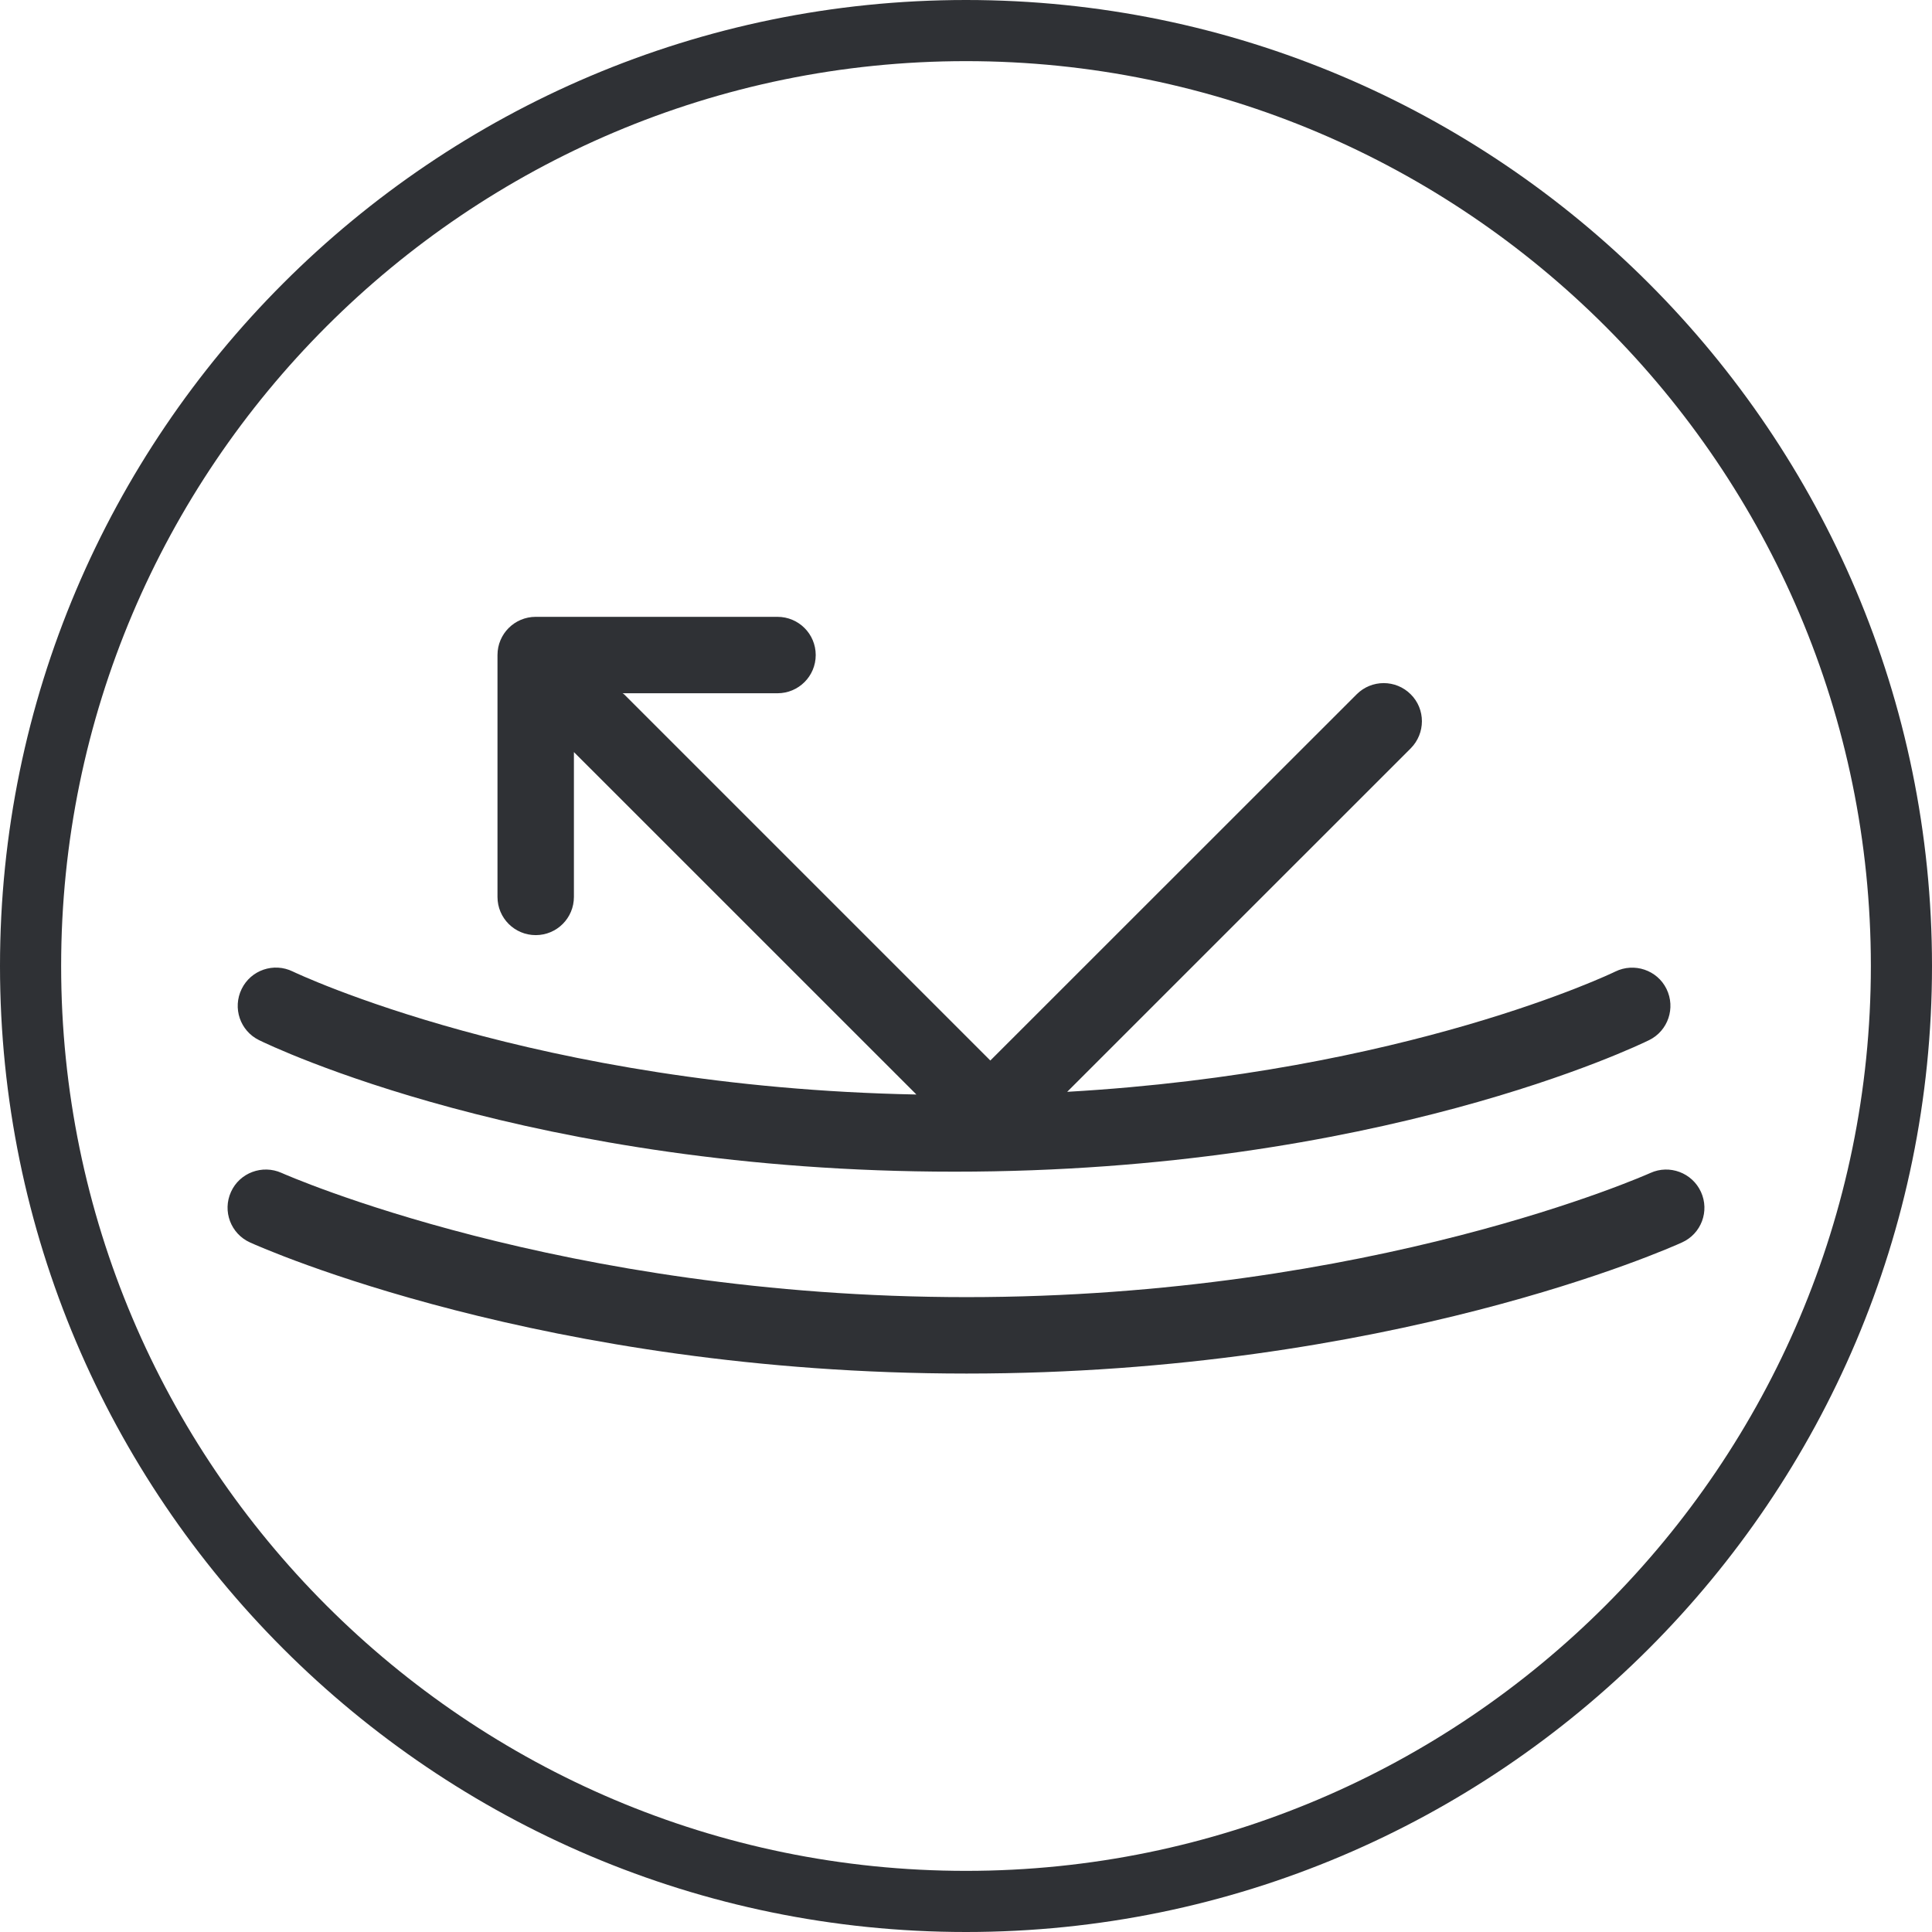
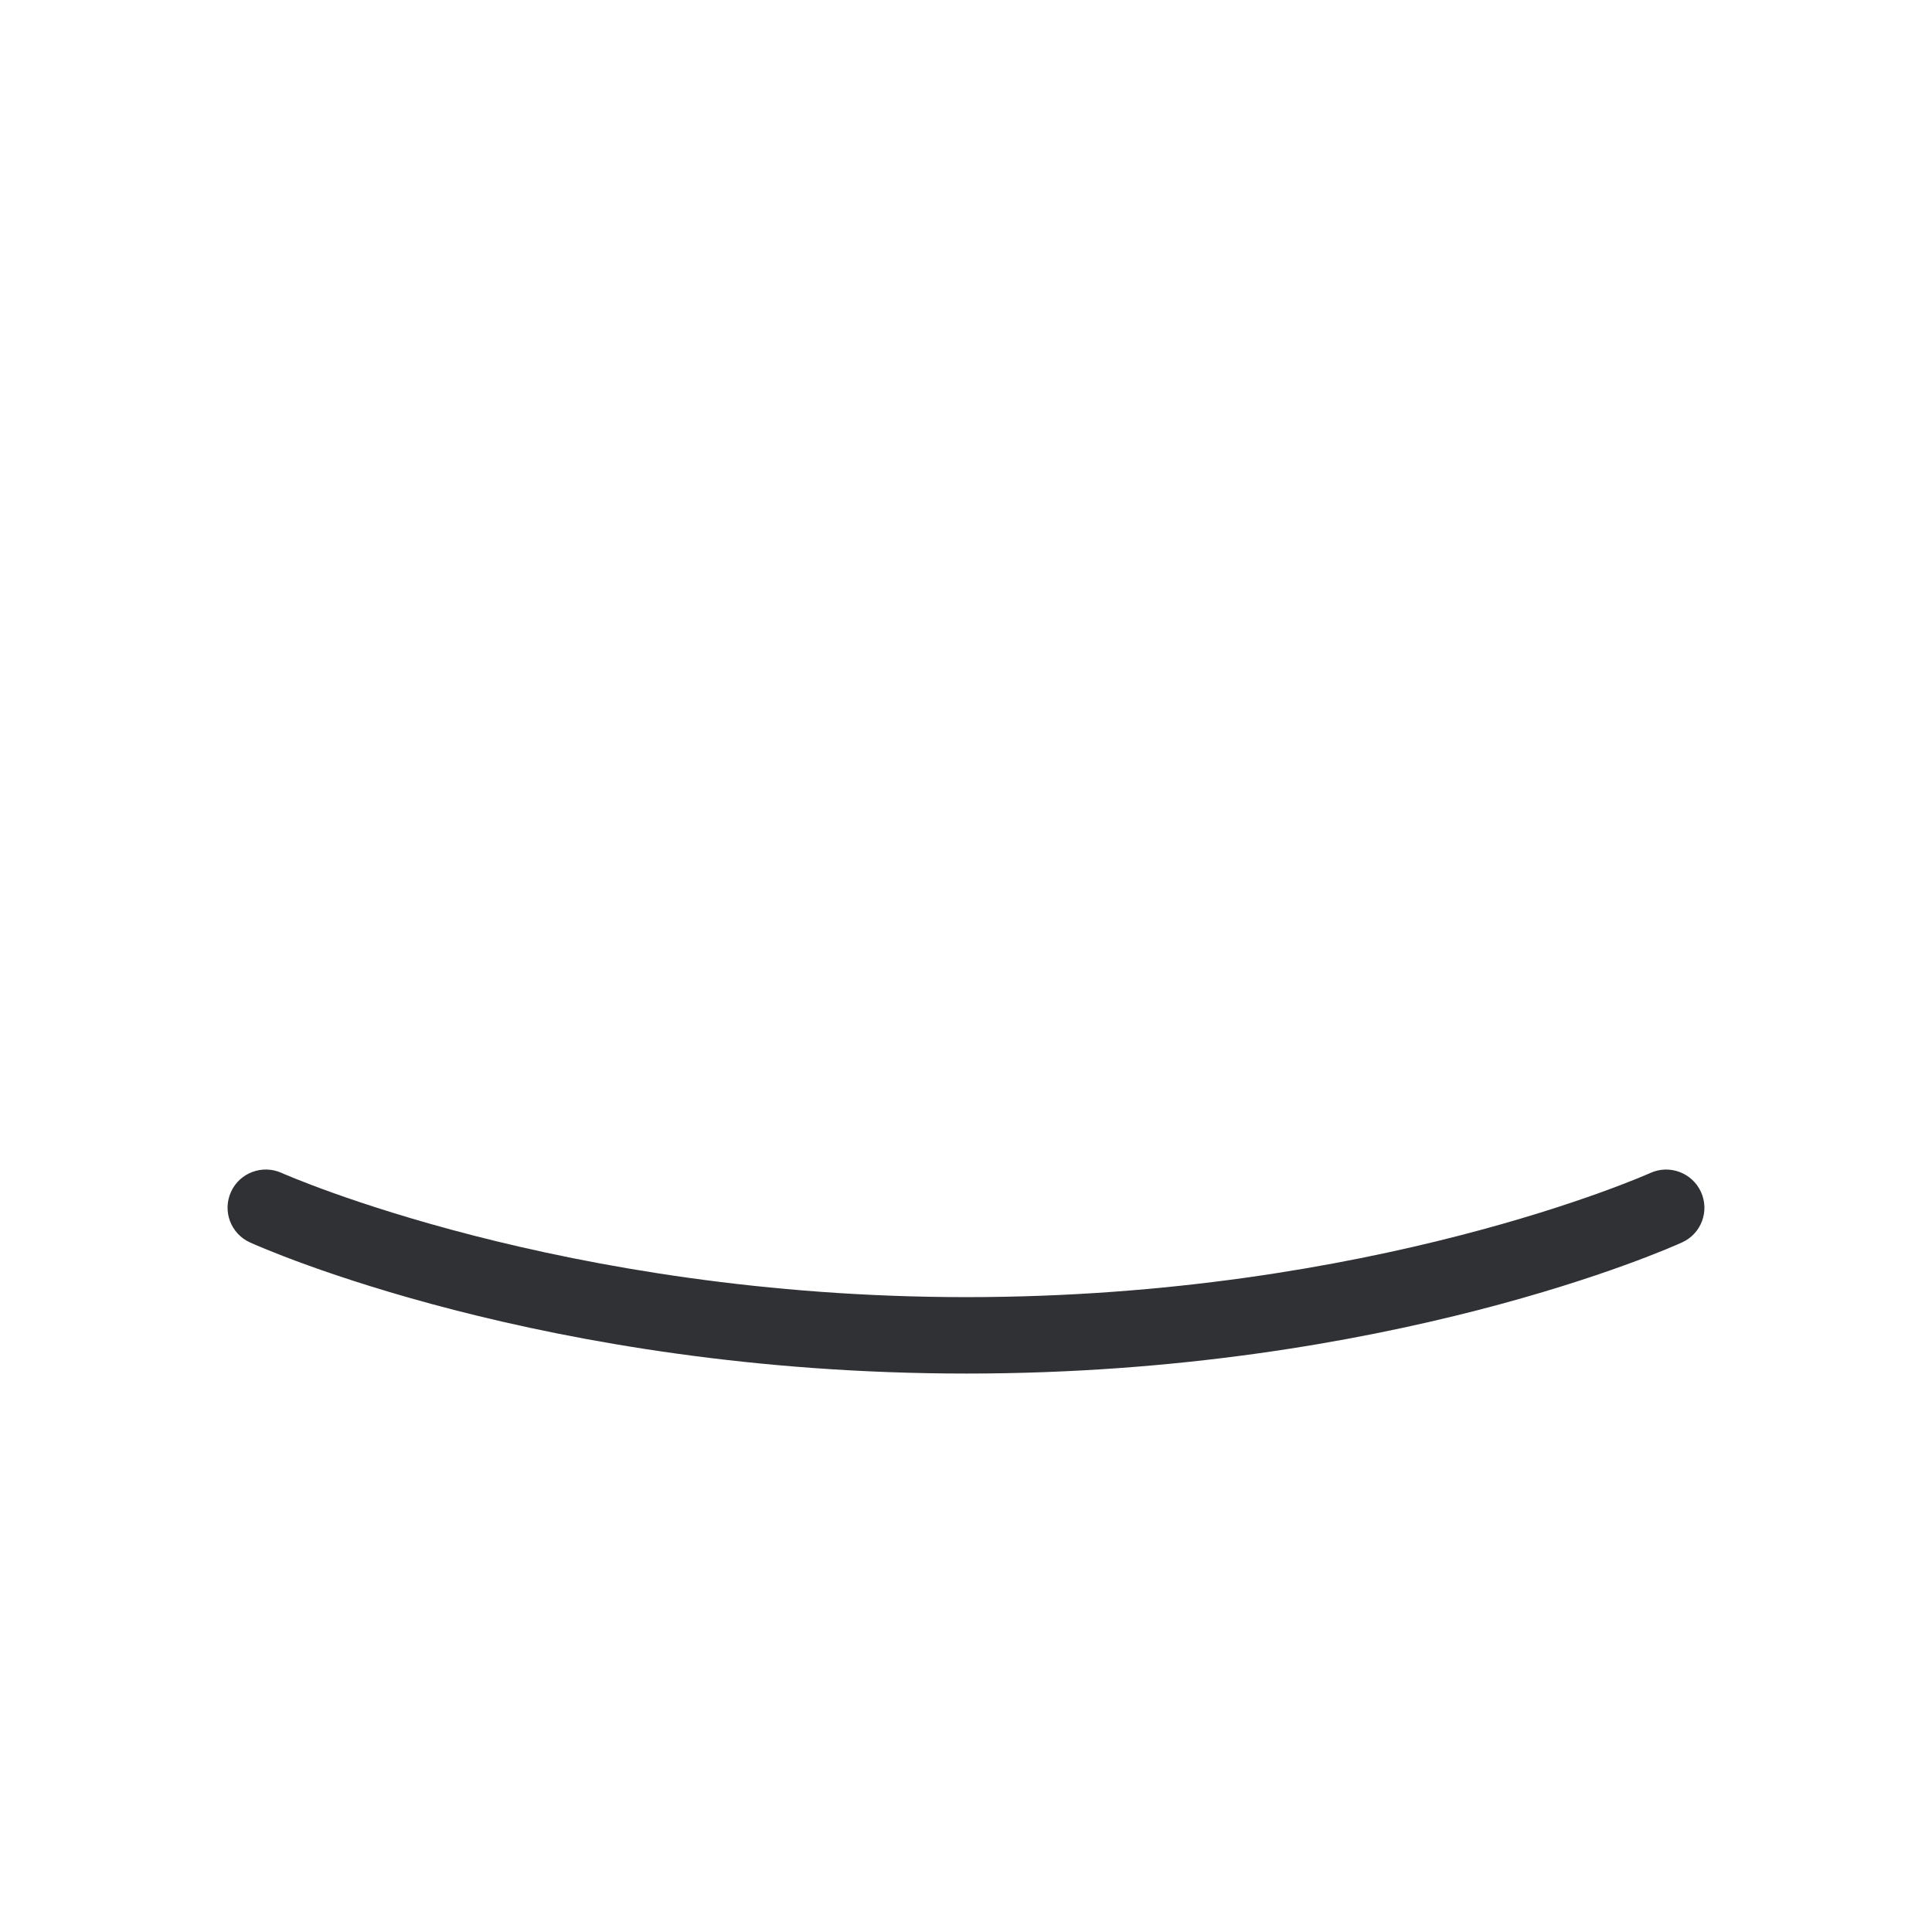
<svg xmlns="http://www.w3.org/2000/svg" version="1.1" id="Layer_1" x="0px" y="0px" viewBox="0 0 31.6 31.6" style="enable-background:new 0 0 31.6 31.6;" xml:space="preserve">
-   <path style="fill:#2F3135;" d="M15.8,30.6C7.639,30.6,1,23.96,1,15.8C1,7.639,7.639,1,15.8,1c8.16,0,14.8,6.639,14.8,14.8  C30.6,23.96,23.96,30.6,15.8,30.6 M15.8,0C7.088,0,0,7.088,0,15.8c0,8.712,7.088,15.8,15.8,15.8c8.712,0,15.8-7.088,15.8-15.8  C31.6,7.088,24.512,0,15.8,0" />
-   <path style="fill:#2F3135;" d="M4.236,17.012c0.18,0.089,4.458,2.152,11.377,2.152c6.921,0,11.183-2.065,11.361-2.152  c0.309-0.152,0.436-0.527,0.283-0.838c-0.152-0.309-0.529-0.434-0.837-0.283c-0.037,0.019-3.423,1.65-8.965,1.967l5.619-5.618  c0.243-0.245,0.245-0.64,0-0.884c-0.244-0.244-0.64-0.244-0.884,0l-5.992,5.99l-5.99-5.99c-0.008-0.008-0.018-0.01-0.025-0.017  h2.534c0.345,0,0.625-0.279,0.625-0.625c0-0.346-0.28-0.625-0.625-0.625H8.762c-0.345,0-0.625,0.279-0.625,0.625v3.956  c0,0.346,0.28,0.625,0.625,0.625c0.346,0,0.625-0.279,0.625-0.625v-2.369l5.602,5.601c-6.24-0.121-10.16-1.993-10.2-2.012  c-0.311-0.152-0.685-0.024-0.836,0.285C3.8,16.486,3.927,16.86,4.236,17.012" />
  <path style="fill:#2F3135;" d="M27.821,19.495c-0.144-0.314-0.515-0.452-0.827-0.31c-0.046,0.02-4.543,2.031-11.186,2.031  c-6.622,0-11.158-2.012-11.203-2.032c-0.313-0.14-0.685-0.004-0.827,0.311c-0.143,0.315-0.003,0.685,0.312,0.827  c0.192,0.087,4.811,2.144,11.719,2.144c6.91,0,11.51-2.057,11.701-2.144C27.826,20.18,27.965,19.81,27.821,19.495" />
</svg>